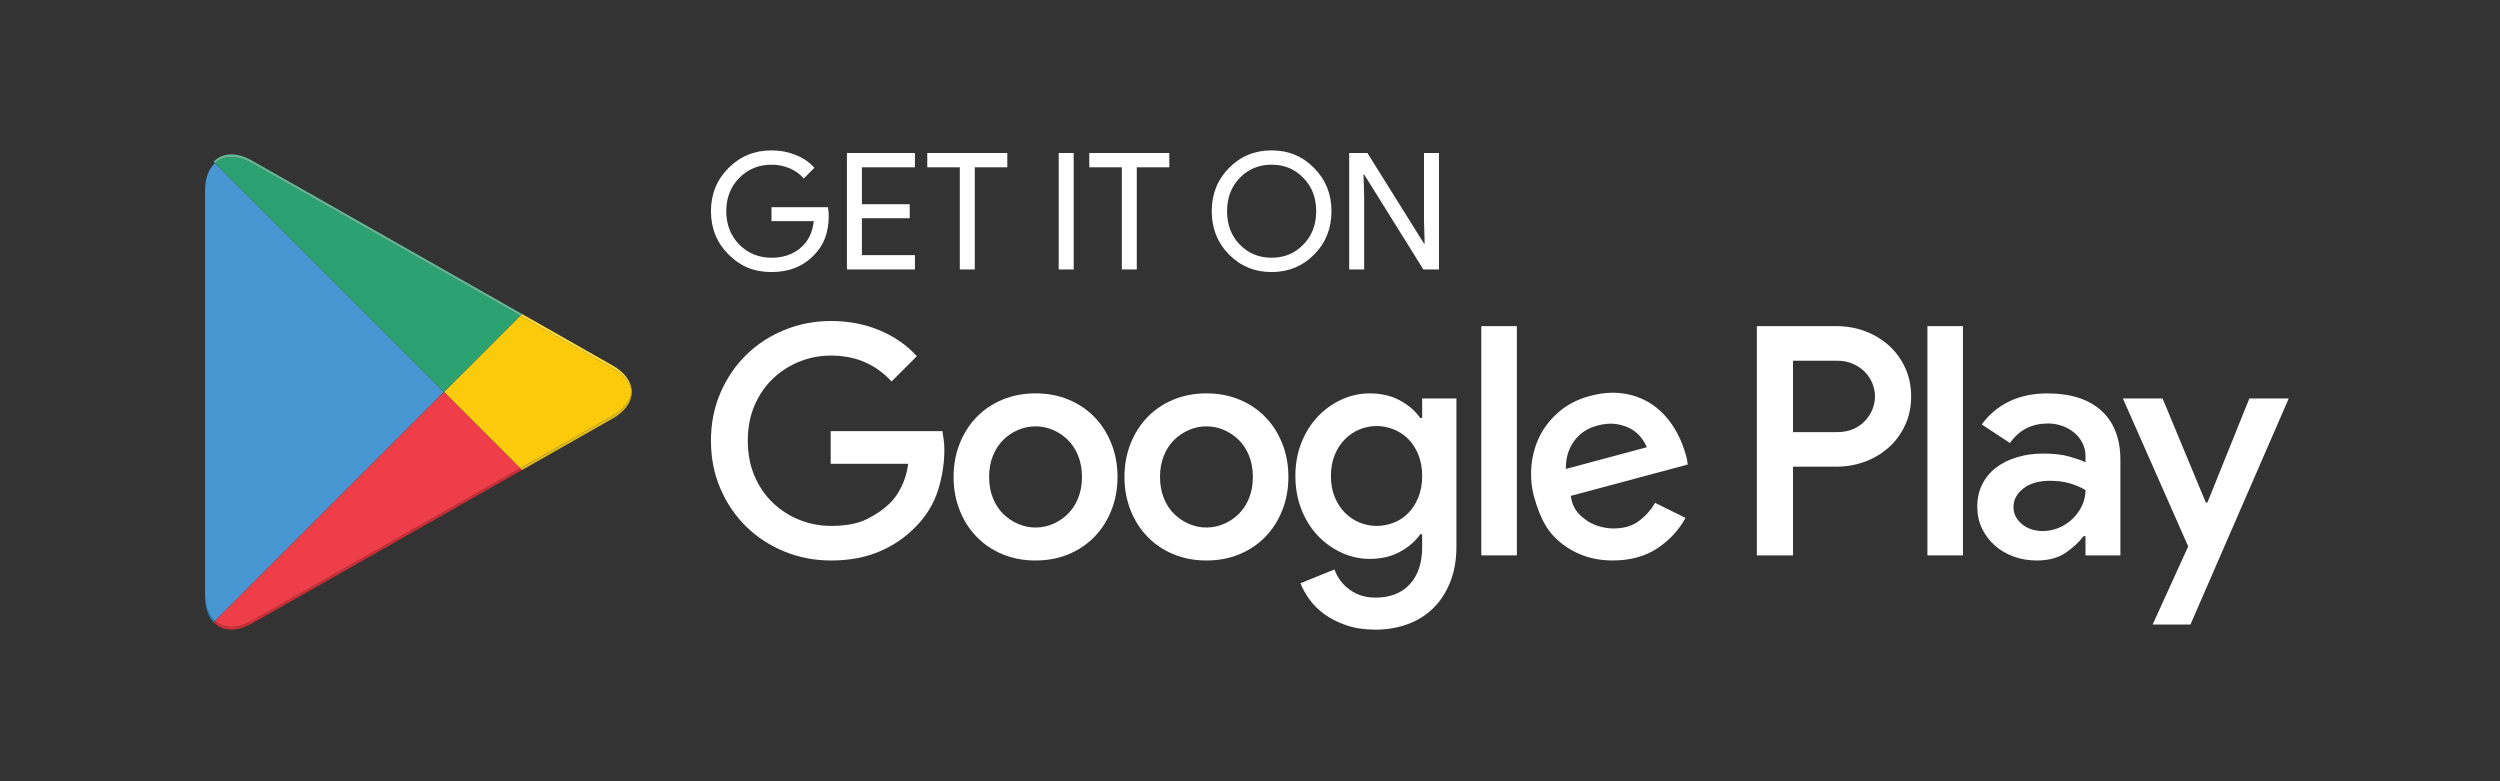
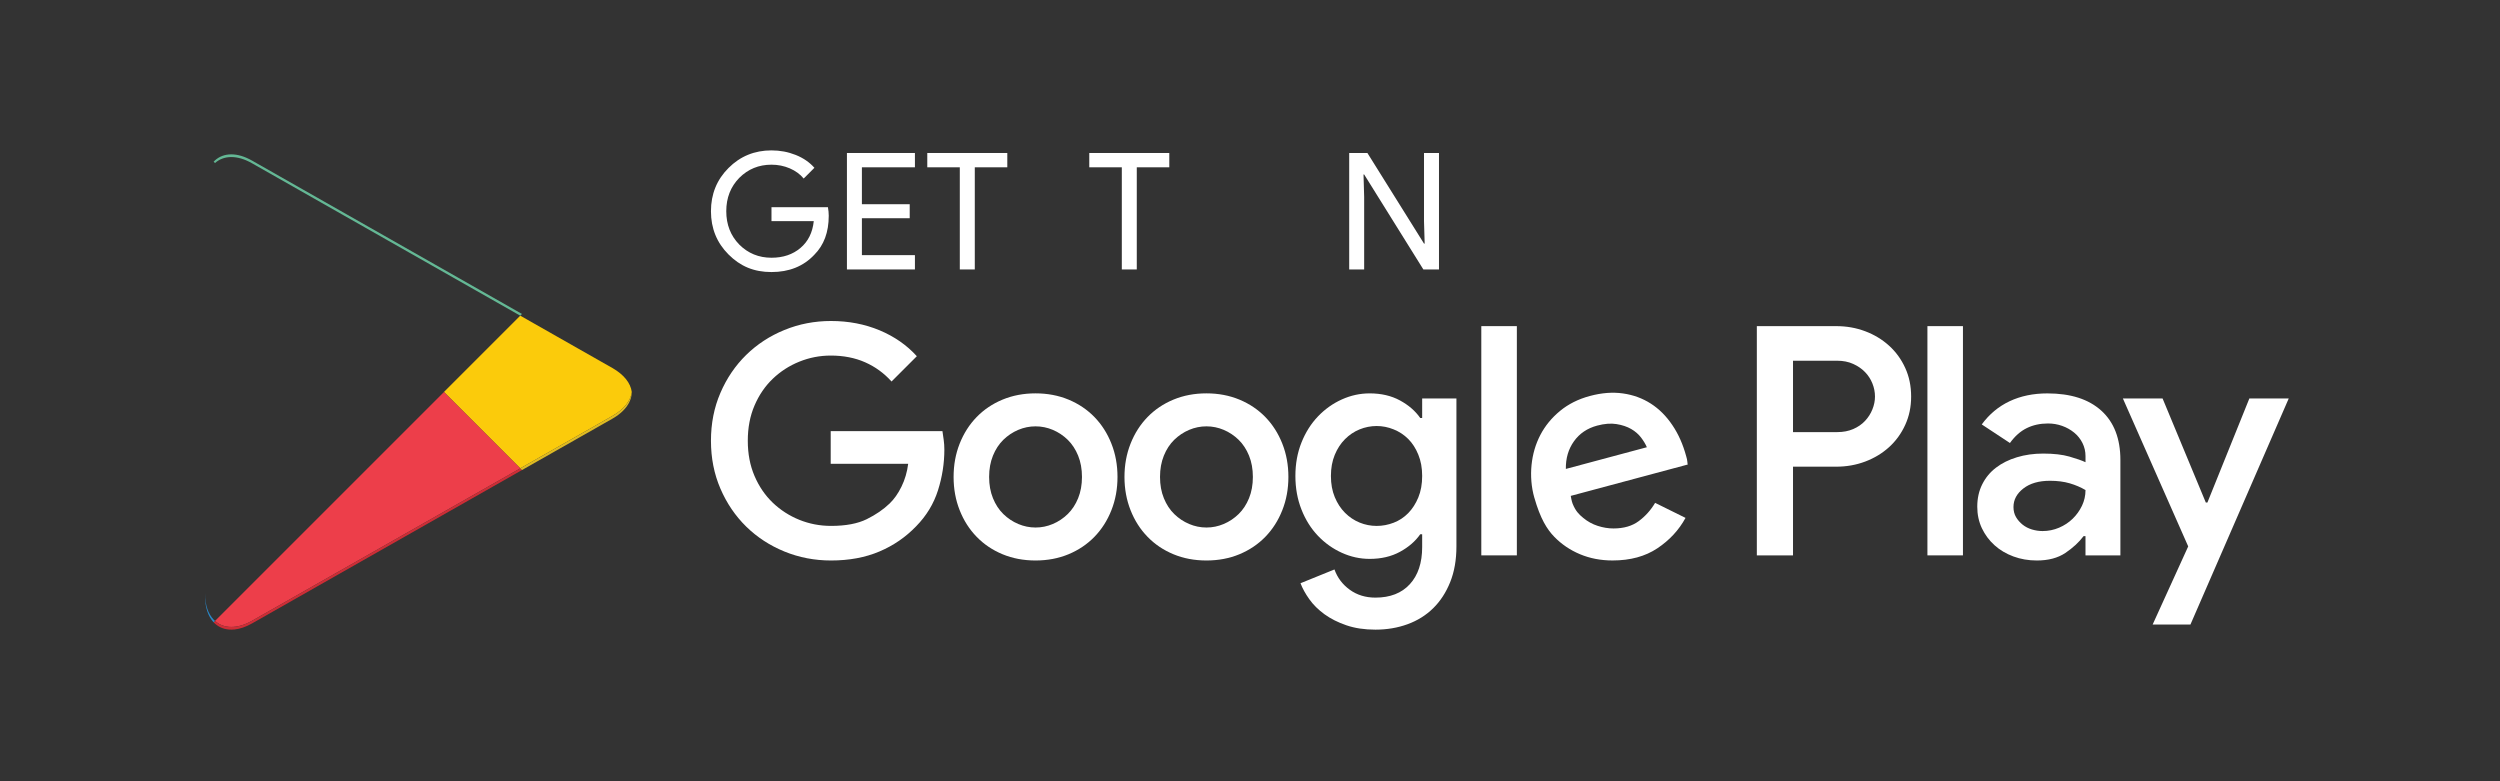
<svg xmlns="http://www.w3.org/2000/svg" width="128" height="40" viewBox="0 0 128 40" fill="none">
  <rect x="0" y="0" width="128" height="40" fill="#333333" stroke="none" />
-   <path fill-rule="evenodd" clip-rule="evenodd" d="M11.008 31.791L10.938 31.724C10.663 31.432 10.5 30.98 10.5 30.394V30.532V9.603V9.747C10.5 9.113 10.69 8.635 11.007 8.348L22.729 20.07L11.008 31.791ZM10.5 9.602C10.5 9.545 10.502 9.491 10.505 9.436C10.502 9.49 10.5 9.545 10.5 9.602ZM10.505 9.436C10.505 9.436 10.505 9.433 10.505 9.432C10.505 9.433 10.505 9.434 10.505 9.436ZM10.505 9.428C10.505 9.428 10.505 9.427 10.505 9.426C10.505 9.426 10.505 9.427 10.505 9.428Z" fill="#4897D2" />
  <path fill-rule="evenodd" clip-rule="evenodd" d="M26.636 24.118L26.725 24.067L31.354 21.436C31.78 21.195 32.069 20.903 32.22 20.593C32.069 20.903 31.78 21.195 31.354 21.437L26.725 24.067L26.636 24.118ZM26.637 23.979L22.729 20.07L26.637 16.162L31.354 18.842C31.953 19.183 32.29 19.621 32.346 20.069V20.071C32.29 20.519 31.953 20.957 31.354 21.297L26.637 23.978V23.979Z" fill="#FBCB0B" />
  <path fill-rule="evenodd" clip-rule="evenodd" d="M11.843 32.238C11.516 32.238 11.23 32.131 11.008 31.93C11.231 32.131 11.516 32.238 11.844 32.238C11.894 32.238 11.945 32.235 11.996 32.23C11.944 32.235 11.893 32.238 11.843 32.238H11.843ZM11.844 32.099C11.517 32.099 11.231 31.993 11.008 31.792L22.729 20.071L26.637 23.979L12.904 31.782C12.524 31.998 12.165 32.099 11.845 32.099H11.844ZM11.004 31.927C10.984 31.909 10.963 31.889 10.944 31.869L11.004 31.927Z" fill="#ED3E4A" />
-   <path fill-rule="evenodd" clip-rule="evenodd" d="M22.729 20.071L11.007 8.349C11.23 8.148 11.515 8.042 11.842 8.042C12.169 8.042 12.523 8.144 12.904 8.36L26.637 16.163L22.728 20.071L22.729 20.071ZM26.725 16.074L12.904 8.222C12.523 8.006 12.163 7.903 11.842 7.903H11.834H11.844C12.164 7.903 12.524 8.006 12.904 8.222L26.725 16.074H26.725Z" fill="#2CA172" />
  <path d="M11.997 32.23C12.277 32.203 12.583 32.102 12.904 31.919C12.583 32.102 12.277 32.203 11.997 32.23ZM11.007 31.93L11.004 31.927C11.004 31.927 11.006 31.93 11.007 31.93ZM10.944 31.868L10.938 31.862C10.938 31.862 10.941 31.866 10.943 31.868H10.944Z" fill="black" />
  <path fill-rule="evenodd" clip-rule="evenodd" d="M26.636 24.118L26.725 24.067L26.636 24.117V24.118Z" fill="#CBB32C" />
  <path fill-rule="evenodd" clip-rule="evenodd" d="M11.844 32.238C11.516 32.238 11.231 32.131 11.008 31.93C11.008 31.93 11.005 31.928 11.004 31.927L10.944 31.869C10.944 31.869 10.94 31.865 10.938 31.862L11.008 31.792C11.231 31.993 11.517 32.1 11.845 32.1C12.172 32.1 12.524 31.998 12.904 31.782L26.637 23.98L26.725 24.067L26.636 24.118L12.904 31.92C12.583 32.102 12.277 32.203 11.997 32.231C11.945 32.236 11.894 32.238 11.845 32.238L11.844 32.238Z" fill="#CD2D36" />
  <path d="M10.938 31.862C10.663 31.571 10.5 31.119 10.5 30.533C10.5 31.119 10.663 31.57 10.938 31.862V31.862Z" fill="black" />
  <path fill-rule="evenodd" clip-rule="evenodd" d="M10.938 31.862C10.663 31.57 10.5 31.119 10.5 30.532V30.394C10.5 30.98 10.663 31.432 10.938 31.724L11.008 31.791L10.938 31.862Z" fill="#2A89CA" />
  <path fill-rule="evenodd" clip-rule="evenodd" d="M10.938 31.862L11.008 31.791L10.938 31.862H10.938Z" fill="#E0333C" />
  <path d="M32.22 20.593C32.303 20.423 32.346 20.247 32.346 20.071C32.346 20.247 32.304 20.422 32.22 20.593Z" fill="black" />
  <path fill-rule="evenodd" clip-rule="evenodd" d="M26.725 24.067L26.637 23.979L31.354 21.298C31.953 20.958 32.29 20.519 32.346 20.072C32.346 20.247 32.304 20.423 32.22 20.594C32.069 20.903 31.78 21.195 31.354 21.437L26.725 24.067V24.067Z" fill="#DFBB23" />
  <path d="M32.346 20.071C32.346 19.575 32.015 19.081 31.354 18.705L26.725 16.075V16.074L31.354 18.705C32.016 19.08 32.347 19.576 32.346 20.071Z" fill="#414141" />
-   <path fill-rule="evenodd" clip-rule="evenodd" d="M32.346 20.07C32.29 19.622 31.953 19.183 31.354 18.843L26.637 16.163L26.724 16.074L31.354 18.705C32.014 19.08 32.345 19.575 32.345 20.07H32.346Z" fill="#FBDB40" />
  <path fill-rule="evenodd" clip-rule="evenodd" d="M26.637 16.163L12.904 8.36C12.523 8.143 12.163 8.041 11.842 8.041C11.521 8.041 11.23 8.148 11.007 8.348L10.938 8.279C10.959 8.256 10.981 8.234 11.004 8.214C11.005 8.213 11.006 8.212 11.007 8.211C11.228 8.012 11.51 7.905 11.834 7.903H11.842C12.163 7.903 12.523 8.006 12.904 8.222L26.725 16.074L26.637 16.163H26.637Z" fill="#64B895" />
  <path d="M42.431 11.056C42.431 11.889 42.184 12.553 41.69 13.047C41.135 13.635 40.404 13.929 39.499 13.929C38.594 13.929 37.9 13.63 37.301 13.03C36.701 12.43 36.401 11.692 36.401 10.814C36.401 9.937 36.701 9.199 37.301 8.6C37.9 8 38.633 7.7 39.499 7.7C39.938 7.7 40.351 7.778 40.74 7.933C41.129 8.089 41.448 8.308 41.698 8.591L41.149 9.141C40.966 8.919 40.728 8.745 40.437 8.62C40.145 8.495 39.833 8.432 39.5 8.432C38.85 8.432 38.301 8.657 37.851 9.107C37.407 9.562 37.185 10.131 37.185 10.814C37.185 11.498 37.407 12.066 37.851 12.522C38.301 12.971 38.85 13.196 39.5 13.196C40.094 13.196 40.588 13.03 40.982 12.697C41.377 12.364 41.604 11.905 41.665 11.322H39.5V10.607H42.39C42.418 10.762 42.432 10.912 42.432 11.056H42.431Z" fill="white" />
  <path d="M46.844 7.833V8.566H44.129V10.456H46.577V11.173H44.129V13.063H46.844V13.796H43.363V7.833H46.844Z" fill="white" />
  <path d="M49.909 8.566V13.796H49.142V8.566H47.477V7.833H51.574V8.566H49.909Z" fill="white" />
-   <path d="M54.972 13.796H54.206V7.833H54.972V13.796Z" fill="white" />
  <path d="M58.203 8.566V13.796H57.437V8.566H55.771V7.833H59.868V8.566H58.203Z" fill="white" />
-   <path d="M68.171 10.814C68.171 11.697 67.877 12.435 67.288 13.03C66.695 13.629 65.967 13.929 65.106 13.929C64.246 13.929 63.513 13.63 62.925 13.03C62.336 12.436 62.042 11.697 62.042 10.814C62.042 9.931 62.336 9.193 62.925 8.6C63.513 8 64.24 7.7 65.106 7.7C65.973 7.7 66.7 8.003 67.288 8.608C67.877 9.202 68.171 9.938 68.171 10.815V10.814ZM62.825 10.814C62.825 11.503 63.041 12.072 63.474 12.522C63.913 12.971 64.457 13.196 65.106 13.196C65.756 13.196 66.297 12.971 66.731 12.522C67.169 12.077 67.389 11.508 67.389 10.814C67.389 10.12 67.169 9.551 66.731 9.107C66.298 8.657 65.756 8.432 65.106 8.432C64.457 8.432 63.913 8.657 63.474 9.107C63.042 9.557 62.825 10.126 62.825 10.814Z" fill="white" />
  <path d="M69.845 13.796H69.079V7.833H70.011L72.909 12.472H72.943L72.909 11.322V7.833H73.676V13.796H72.876L69.845 8.933H69.812L69.845 10.082V13.796Z" fill="white" />
  <path d="M42.532 22.075H48.253C48.275 22.217 48.297 22.367 48.318 22.526C48.34 22.684 48.351 22.851 48.351 23.026C48.351 23.725 48.242 24.419 48.024 25.107C47.805 25.796 47.433 26.408 46.909 26.943C46.373 27.501 45.745 27.933 45.023 28.238C44.303 28.544 43.477 28.697 42.548 28.697C41.707 28.697 40.912 28.544 40.163 28.238C39.415 27.932 38.762 27.506 38.204 26.96C37.647 26.413 37.207 25.765 36.885 25.017C36.562 24.269 36.401 23.452 36.401 22.566C36.401 21.681 36.562 20.864 36.885 20.116C37.207 19.367 37.647 18.72 38.204 18.173C38.762 17.627 39.414 17.2 40.163 16.895C40.912 16.588 41.707 16.435 42.548 16.435C43.444 16.435 44.272 16.594 45.032 16.91C45.791 17.228 46.428 17.67 46.942 18.238L45.647 19.533C45.264 19.107 44.814 18.779 44.294 18.549C43.776 18.32 43.188 18.205 42.532 18.205C41.975 18.205 41.439 18.309 40.926 18.517C40.412 18.724 39.959 19.017 39.565 19.394C39.172 19.771 38.86 20.227 38.631 20.763C38.401 21.298 38.287 21.899 38.287 22.566C38.287 23.233 38.401 23.833 38.631 24.369C38.86 24.904 39.172 25.361 39.565 25.738C39.959 26.114 40.412 26.407 40.926 26.615C41.439 26.822 41.98 26.926 42.549 26.926C43.303 26.926 43.912 26.811 44.377 26.582C44.841 26.352 45.232 26.085 45.549 25.779C45.778 25.56 45.981 25.273 46.155 24.918C46.33 24.563 46.445 24.172 46.499 23.746H42.532V22.074V22.075Z" fill="white" />
  <path d="M53.02 20.14C53.631 20.14 54.194 20.247 54.708 20.46C55.221 20.673 55.664 20.971 56.036 21.353C56.407 21.736 56.697 22.189 56.904 22.714C57.112 23.238 57.216 23.807 57.216 24.419C57.216 25.031 57.112 25.599 56.904 26.123C56.697 26.648 56.407 27.102 56.036 27.484C55.664 27.867 55.221 28.164 54.708 28.378C54.194 28.591 53.631 28.697 53.02 28.697C52.408 28.697 51.845 28.591 51.331 28.378C50.818 28.165 50.375 27.867 50.004 27.484C49.632 27.102 49.342 26.648 49.135 26.123C48.927 25.599 48.824 25.031 48.824 24.419C48.824 23.807 48.927 23.238 49.135 22.714C49.343 22.189 49.632 21.736 50.004 21.353C50.375 20.971 50.818 20.673 51.331 20.46C51.845 20.247 52.408 20.14 53.02 20.14ZM53.02 27.009C53.326 27.009 53.62 26.949 53.905 26.828C54.189 26.708 54.443 26.538 54.667 26.32C54.891 26.101 55.069 25.831 55.2 25.509C55.331 25.187 55.397 24.823 55.397 24.419C55.397 24.014 55.331 23.651 55.2 23.329C55.069 23.007 54.891 22.736 54.667 22.517C54.443 22.299 54.189 22.13 53.905 22.009C53.62 21.889 53.325 21.829 53.02 21.829C52.714 21.829 52.419 21.889 52.135 22.009C51.85 22.13 51.597 22.299 51.372 22.517C51.148 22.736 50.971 23.007 50.84 23.329C50.709 23.651 50.643 24.014 50.643 24.419C50.643 24.823 50.709 25.187 50.84 25.509C50.971 25.831 51.148 26.102 51.372 26.32C51.596 26.538 51.85 26.708 52.135 26.828C52.419 26.948 52.714 27.009 53.02 27.009Z" fill="white" />
  <path d="M61.77 20.14C62.381 20.14 62.944 20.247 63.458 20.46C63.971 20.673 64.414 20.971 64.786 21.353C65.157 21.736 65.447 22.189 65.654 22.714C65.862 23.238 65.966 23.807 65.966 24.419C65.966 25.031 65.862 25.599 65.654 26.123C65.447 26.648 65.157 27.102 64.786 27.484C64.414 27.867 63.971 28.164 63.458 28.378C62.944 28.591 62.381 28.697 61.77 28.697C61.158 28.697 60.595 28.591 60.081 28.378C59.568 28.165 59.125 27.867 58.754 27.484C58.382 27.102 58.092 26.648 57.885 26.123C57.678 25.599 57.573 25.031 57.573 24.419C57.573 23.807 57.677 23.238 57.885 22.714C58.093 22.189 58.382 21.736 58.754 21.353C59.125 20.971 59.568 20.673 60.081 20.46C60.595 20.247 61.158 20.14 61.77 20.14ZM61.77 27.009C62.076 27.009 62.37 26.949 62.655 26.828C62.939 26.708 63.193 26.538 63.417 26.32C63.641 26.101 63.819 25.831 63.95 25.509C64.081 25.187 64.147 24.823 64.147 24.419C64.147 24.014 64.081 23.651 63.95 23.329C63.819 23.007 63.641 22.736 63.417 22.517C63.193 22.299 62.939 22.13 62.655 22.009C62.37 21.889 62.076 21.829 61.77 21.829C61.464 21.829 61.169 21.889 60.885 22.009C60.6 22.13 60.347 22.299 60.122 22.517C59.898 22.736 59.72 23.007 59.59 23.329C59.459 23.651 59.393 24.014 59.393 24.419C59.393 24.823 59.458 25.187 59.59 25.509C59.721 25.831 59.898 26.102 60.122 26.32C60.346 26.538 60.6 26.708 60.885 26.828C61.169 26.948 61.464 27.009 61.77 27.009Z" fill="white" />
  <path d="M70.421 32.238C69.864 32.238 69.37 32.164 68.938 32.016C68.506 31.869 68.132 31.68 67.815 31.451C67.499 31.221 67.239 30.965 67.037 30.68C66.835 30.396 66.684 30.123 66.586 29.861L68.324 29.156C68.477 29.582 68.739 29.929 69.111 30.197C69.482 30.465 69.919 30.598 70.422 30.598C71.176 30.598 71.763 30.369 72.184 29.91C72.605 29.45 72.815 28.817 72.815 28.008V27.353H72.717C72.466 27.713 72.119 28.014 71.676 28.254C71.234 28.494 70.718 28.615 70.127 28.615C69.636 28.615 69.16 28.511 68.701 28.303C68.242 28.095 67.835 27.806 67.48 27.434C67.125 27.063 66.843 26.615 66.636 26.09C66.428 25.566 66.324 24.992 66.324 24.369C66.324 23.746 66.428 23.175 66.636 22.656C66.843 22.137 67.125 21.692 67.48 21.32C67.835 20.949 68.242 20.659 68.701 20.452C69.16 20.244 69.636 20.141 70.127 20.141C70.717 20.141 71.234 20.261 71.676 20.501C72.119 20.741 72.466 21.042 72.717 21.403H72.815V20.403H74.569V27.976C74.569 28.665 74.463 29.273 74.25 29.803C74.037 30.333 73.747 30.779 73.381 31.139C73.015 31.5 72.578 31.773 72.07 31.959C71.562 32.145 71.013 32.238 70.422 32.238H70.421ZM70.487 26.927C70.782 26.927 71.072 26.872 71.356 26.763C71.64 26.654 71.888 26.489 72.102 26.271C72.315 26.053 72.487 25.785 72.618 25.468C72.749 25.151 72.815 24.785 72.815 24.369C72.815 23.954 72.749 23.602 72.618 23.279C72.487 22.957 72.315 22.689 72.102 22.476C71.888 22.263 71.64 22.099 71.356 21.985C71.072 21.87 70.782 21.812 70.487 21.812C70.192 21.812 69.889 21.87 69.61 21.985C69.331 22.099 69.083 22.266 68.864 22.485C68.646 22.703 68.471 22.971 68.34 23.288C68.209 23.605 68.143 23.965 68.143 24.37C68.143 24.774 68.208 25.135 68.34 25.452C68.471 25.768 68.645 26.036 68.864 26.255C69.083 26.474 69.331 26.641 69.61 26.755C69.889 26.87 70.181 26.927 70.487 26.927V26.927Z" fill="white" />
  <path d="M75.843 28.435V16.698H77.663V28.435H75.843Z" fill="white" />
  <path d="M78.557 25.48C78.404 24.942 78.359 24.361 78.415 23.807C78.471 23.253 78.621 22.741 78.864 22.273C79.108 21.805 79.443 21.395 79.871 21.042C80.298 20.689 80.809 20.433 81.402 20.274C82.006 20.112 82.57 20.068 83.096 20.144C83.621 20.218 84.096 20.392 84.521 20.664C84.945 20.936 85.313 21.303 85.624 21.765C85.936 22.226 86.172 22.759 86.334 23.363C86.347 23.416 86.361 23.463 86.372 23.506C86.376 23.562 86.383 23.61 86.394 23.653C86.395 23.698 86.401 23.742 86.412 23.784L80.423 25.389C80.423 25.389 80.465 25.663 80.52 25.795C80.676 26.172 80.837 26.331 81.061 26.516C81.285 26.702 81.534 26.839 81.807 26.926C82.08 27.014 82.348 27.057 82.61 27.057C83.135 27.057 83.567 26.932 83.905 26.68C84.244 26.429 84.523 26.117 84.742 25.746L86.299 26.516C85.96 27.139 85.479 27.658 84.856 28.074C84.233 28.489 83.469 28.696 82.561 28.696C81.961 28.696 81.406 28.59 80.898 28.377C80.389 28.164 79.95 27.866 79.578 27.483C79.207 27.101 78.864 26.555 78.558 25.48L78.557 25.48ZM84.319 22.898C84.255 22.745 84.157 22.581 84.025 22.406C83.893 22.232 83.723 22.084 83.515 21.964C83.306 21.844 83.057 21.76 82.766 21.713C82.476 21.666 82.145 21.692 81.774 21.791C81.266 21.928 80.869 22.196 80.585 22.596C80.3 22.996 80.163 23.466 80.172 24.009L84.319 22.898Z" fill="white" />
  <path d="M89.95 28.435V16.698H94.015C94.54 16.698 95.034 16.785 95.498 16.96C95.963 17.135 96.37 17.381 96.719 17.698C97.069 18.015 97.345 18.394 97.547 18.837C97.75 19.28 97.85 19.769 97.85 20.304C97.85 20.839 97.749 21.312 97.547 21.755C97.345 22.198 97.069 22.577 96.719 22.895C96.37 23.211 95.963 23.457 95.498 23.632C95.034 23.807 94.54 23.894 94.015 23.894H91.802V28.435H89.95ZM94.064 22.124C94.371 22.124 94.644 22.072 94.884 21.968C95.124 21.864 95.327 21.725 95.49 21.55C95.654 21.375 95.78 21.179 95.867 20.96C95.955 20.742 95.999 20.523 95.999 20.305C95.999 20.075 95.955 19.851 95.867 19.633C95.78 19.414 95.654 19.22 95.49 19.051C95.326 18.881 95.124 18.742 94.884 18.633C94.644 18.524 94.371 18.469 94.064 18.469H91.802V22.124H94.064V22.124Z" fill="white" />
  <path d="M98.684 28.435V16.698H100.503V28.435H98.684Z" fill="white" />
  <path d="M106.778 27.451H106.679C106.439 27.768 106.127 28.055 105.745 28.312C105.362 28.569 104.876 28.697 104.286 28.697C103.86 28.697 103.461 28.629 103.089 28.492C102.718 28.355 102.395 28.164 102.122 27.918C101.849 27.672 101.633 27.383 101.474 27.049C101.316 26.716 101.236 26.347 101.236 25.943C101.236 25.517 101.321 25.134 101.491 24.796C101.66 24.457 101.895 24.173 102.196 23.944C102.496 23.714 102.854 23.536 103.269 23.411C103.685 23.285 104.132 23.223 104.613 23.223C105.149 23.223 105.597 23.274 105.958 23.378C106.318 23.482 106.592 23.578 106.778 23.665V23.353C106.778 23.113 106.726 22.889 106.622 22.681C106.518 22.474 106.376 22.296 106.196 22.149C106.015 22.001 105.81 21.886 105.581 21.805C105.351 21.723 105.111 21.682 104.859 21.682C104.455 21.682 104.091 21.761 103.769 21.92C103.447 22.078 103.16 22.332 102.909 22.682L101.466 21.731C101.849 21.207 102.324 20.811 102.892 20.543C103.461 20.275 104.105 20.142 104.826 20.142C106.018 20.142 106.938 20.437 107.589 21.027C108.239 21.616 108.564 22.458 108.564 23.551V28.436H106.777V27.452L106.778 27.451ZM106.778 25.091C106.537 24.949 106.269 24.834 105.974 24.747C105.679 24.66 105.34 24.616 104.958 24.616C104.39 24.616 103.936 24.747 103.598 25.009C103.259 25.271 103.09 25.588 103.09 25.96C103.09 26.157 103.134 26.329 103.221 26.477C103.308 26.624 103.42 26.752 103.557 26.862C103.694 26.971 103.852 27.053 104.032 27.108C104.213 27.162 104.396 27.19 104.581 27.19C104.876 27.19 105.157 27.132 105.425 27.018C105.693 26.903 105.925 26.75 106.122 26.558C106.318 26.367 106.477 26.146 106.597 25.895C106.717 25.643 106.778 25.376 106.778 25.091V25.091Z" fill="white" />
  <path d="M112.036 27.976L108.692 20.402H110.724L112.938 25.73H113.019L115.167 20.402H117.183L112.151 31.975H110.216L112.036 27.976Z" fill="white" />
</svg>